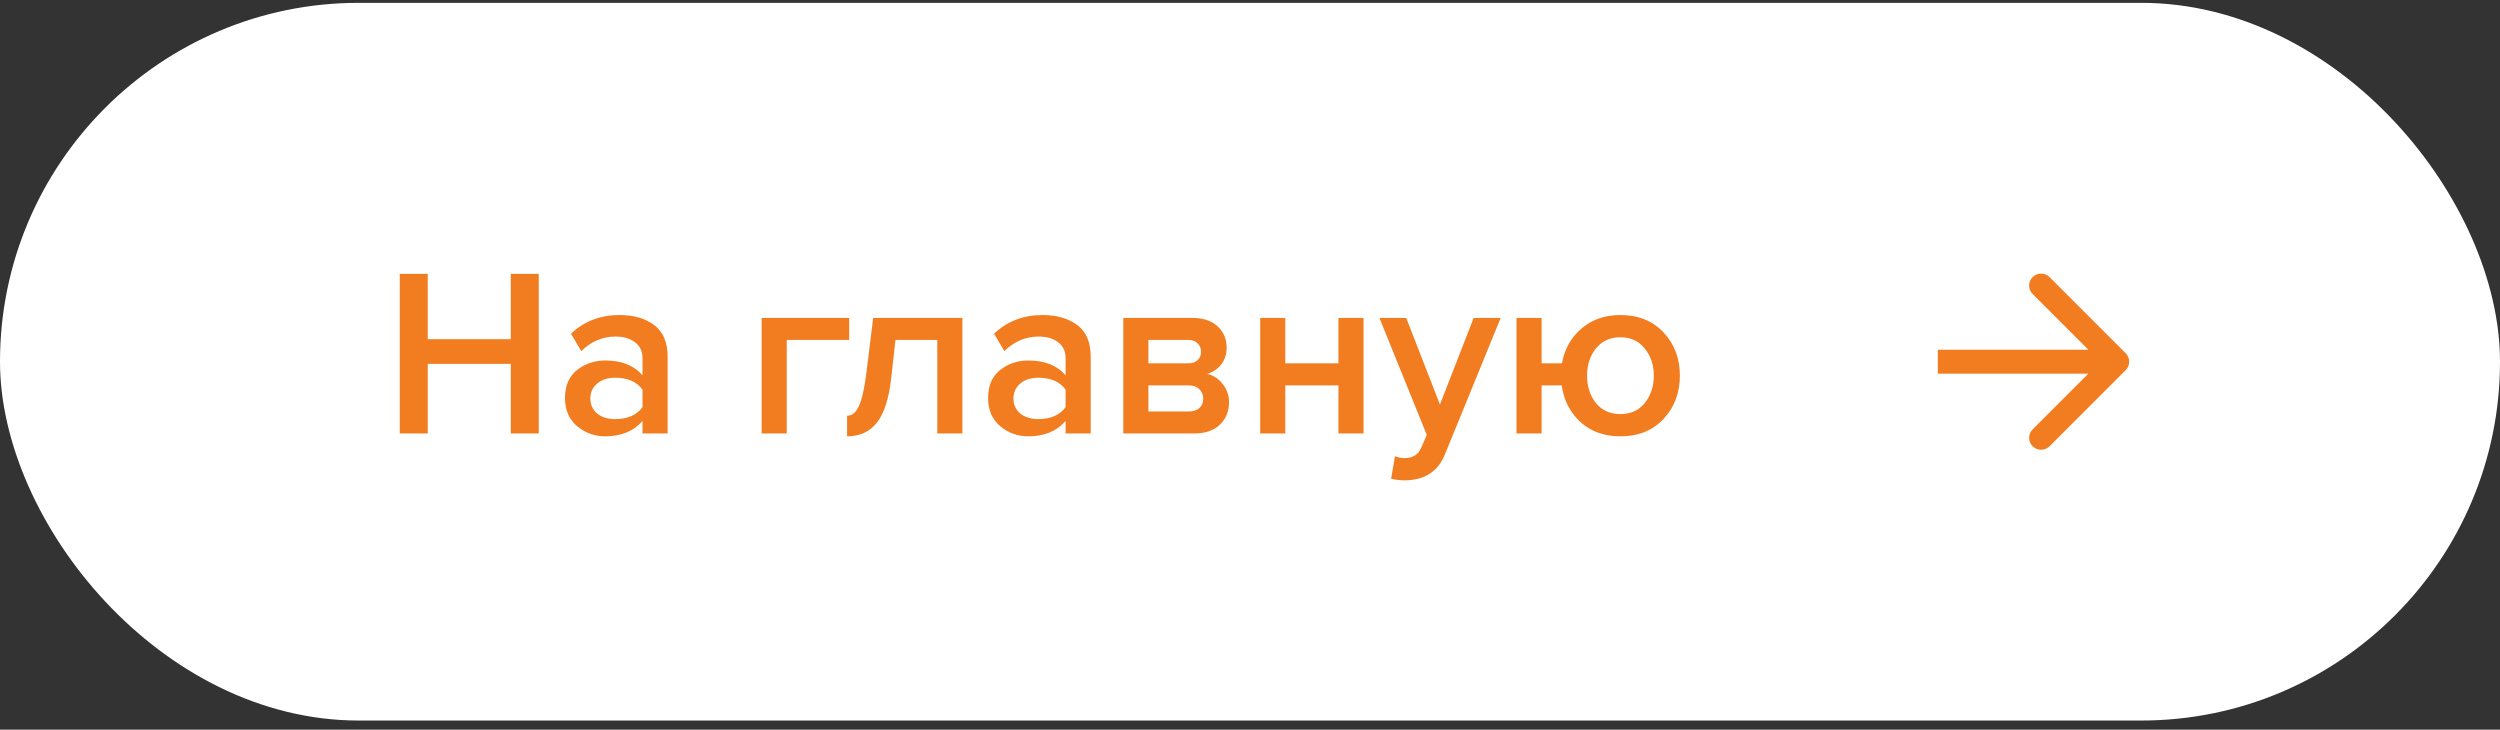
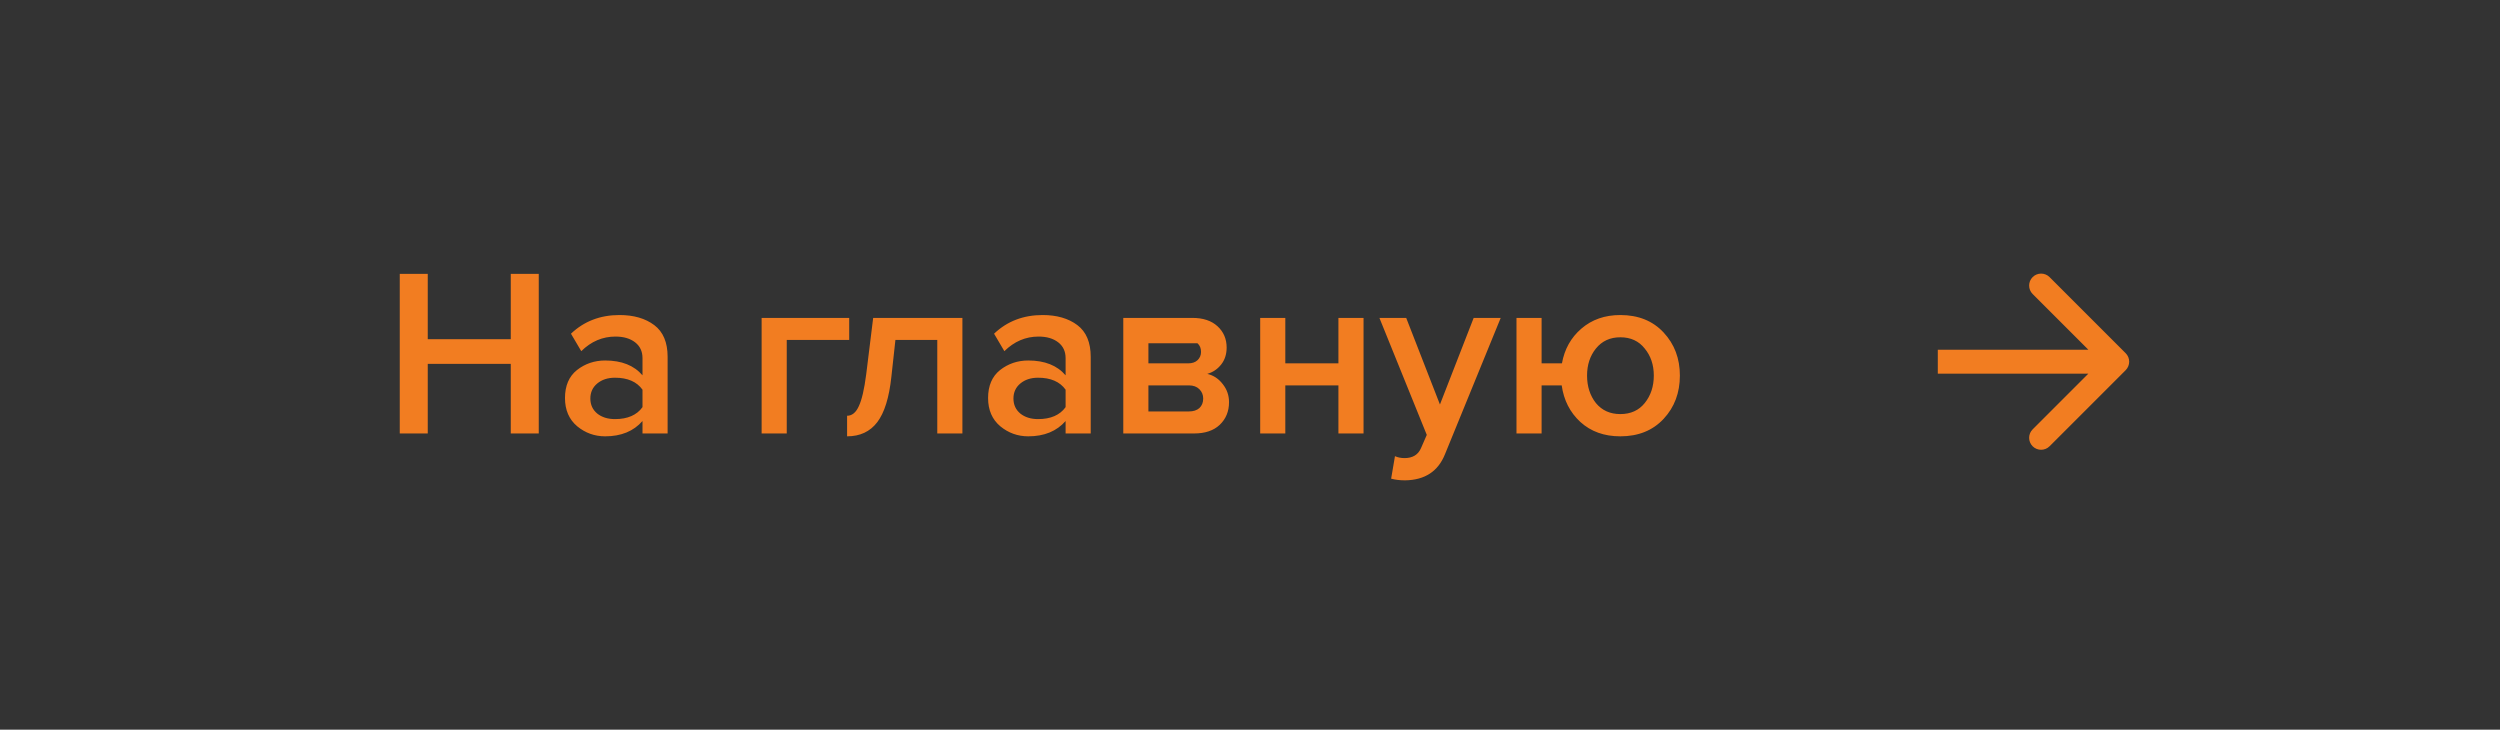
<svg xmlns="http://www.w3.org/2000/svg" width="209" height="61" viewBox="0 0 209 61" fill="none">
  <rect x="0" y="0" width="209" height="61" fill="#333333" stroke="none" />
-   <rect y="0.237" width="209" height="60" rx="30" fill="white" />
-   <path d="M45.04 36.237H42.7V30.417H35.76V36.237H33.42V22.897H35.76V28.357H42.7V22.897H45.04V36.237ZM55.813 36.237H53.713V35.197C52.967 36.05 51.926 36.477 50.593 36.477C49.713 36.477 48.933 36.197 48.253 35.637C47.573 35.063 47.233 34.277 47.233 33.277C47.233 32.25 47.566 31.47 48.233 30.937C48.913 30.404 49.7 30.137 50.593 30.137C51.967 30.137 53.007 30.55 53.713 31.377V29.937C53.713 29.377 53.507 28.937 53.093 28.617C52.68 28.297 52.133 28.137 51.453 28.137C50.373 28.137 49.42 28.544 48.593 29.357L47.733 27.897C48.827 26.857 50.18 26.337 51.793 26.337C52.98 26.337 53.947 26.617 54.693 27.177C55.44 27.737 55.813 28.623 55.813 29.837V36.237ZM51.413 35.037C52.467 35.037 53.233 34.703 53.713 34.037V32.577C53.233 31.91 52.467 31.577 51.413 31.577C50.813 31.577 50.32 31.737 49.933 32.057C49.547 32.377 49.353 32.797 49.353 33.317C49.353 33.837 49.547 34.257 49.933 34.577C50.32 34.883 50.813 35.037 51.413 35.037ZM70.993 26.577V28.417H65.772V36.237H63.672V26.577H70.993ZM70.817 36.477V34.757C71.23 34.757 71.557 34.49 71.797 33.957C72.05 33.423 72.257 32.53 72.417 31.277L72.997 26.577H80.457V36.237H78.357V28.417H74.857L74.517 31.517C74.33 33.25 73.937 34.51 73.337 35.297C72.737 36.084 71.897 36.477 70.817 36.477ZM91.184 36.237H89.084V35.197C88.338 36.05 87.298 36.477 85.964 36.477C85.084 36.477 84.304 36.197 83.624 35.637C82.944 35.063 82.604 34.277 82.604 33.277C82.604 32.25 82.938 31.47 83.604 30.937C84.284 30.404 85.071 30.137 85.964 30.137C87.338 30.137 88.378 30.55 89.084 31.377V29.937C89.084 29.377 88.878 28.937 88.464 28.617C88.051 28.297 87.504 28.137 86.824 28.137C85.744 28.137 84.791 28.544 83.964 29.357L83.104 27.897C84.198 26.857 85.551 26.337 87.164 26.337C88.351 26.337 89.318 26.617 90.064 27.177C90.811 27.737 91.184 28.623 91.184 29.837V36.237ZM86.784 35.037C87.838 35.037 88.604 34.703 89.084 34.037V32.577C88.604 31.91 87.838 31.577 86.784 31.577C86.184 31.577 85.691 31.737 85.304 32.057C84.918 32.377 84.724 32.797 84.724 33.317C84.724 33.837 84.918 34.257 85.304 34.577C85.691 34.883 86.184 35.037 86.784 35.037ZM99.827 36.237H93.907V26.577H99.687C100.58 26.577 101.28 26.81 101.787 27.277C102.294 27.744 102.547 28.337 102.547 29.057C102.547 29.617 102.394 30.09 102.087 30.477C101.78 30.863 101.394 31.123 100.927 31.257C101.447 31.377 101.88 31.663 102.227 32.117C102.574 32.557 102.747 33.057 102.747 33.617C102.747 34.39 102.487 35.023 101.967 35.517C101.46 35.997 100.747 36.237 99.827 36.237ZM99.387 34.397C99.76 34.397 100.054 34.303 100.267 34.117C100.48 33.917 100.587 33.65 100.587 33.317C100.587 33.01 100.48 32.75 100.267 32.537C100.054 32.324 99.76 32.217 99.387 32.217H96.007V34.397H99.387ZM99.327 30.377C99.66 30.377 99.92 30.29 100.107 30.117C100.307 29.93 100.407 29.697 100.407 29.417C100.407 29.11 100.307 28.87 100.107 28.697C99.92 28.51 99.66 28.417 99.327 28.417H96.007V30.377H99.327ZM107.452 36.237H105.352V26.577H107.452V30.377H111.892V26.577H113.992V36.237H111.892V32.217H107.452V36.237ZM116.299 40.017L116.619 38.137C116.859 38.243 117.126 38.297 117.419 38.297C118.099 38.297 118.559 38.017 118.799 37.457L119.279 36.357L115.319 26.577H117.559L120.379 33.817L123.199 26.577H125.459L120.799 37.977C120.226 39.404 119.119 40.13 117.479 40.157C117.039 40.157 116.646 40.11 116.299 40.017ZM135.458 36.477C134.111 36.477 132.998 36.077 132.118 35.277C131.251 34.477 130.731 33.457 130.558 32.217H128.878V36.237H126.778V26.577H128.878V30.377H130.578C130.791 29.19 131.331 28.224 132.198 27.477C133.078 26.717 134.165 26.337 135.458 26.337C136.965 26.337 138.171 26.823 139.078 27.797C139.985 28.77 140.438 29.97 140.438 31.397C140.438 32.837 139.985 34.044 139.078 35.017C138.171 35.99 136.965 36.477 135.458 36.477ZM135.458 34.617C136.325 34.617 137.005 34.31 137.498 33.697C138.005 33.07 138.258 32.303 138.258 31.397C138.258 30.503 138.005 29.75 137.498 29.137C137.005 28.51 136.325 28.197 135.458 28.197C134.605 28.197 133.925 28.51 133.418 29.137C132.925 29.75 132.678 30.503 132.678 31.397C132.678 32.303 132.925 33.07 133.418 33.697C133.925 34.31 134.605 34.617 135.458 34.617Z" fill="#F27D21" />
+   <path d="M45.04 36.237H42.7V30.417H35.76V36.237H33.42V22.897H35.76V28.357H42.7V22.897H45.04V36.237ZM55.813 36.237H53.713V35.197C52.967 36.05 51.926 36.477 50.593 36.477C49.713 36.477 48.933 36.197 48.253 35.637C47.573 35.063 47.233 34.277 47.233 33.277C47.233 32.25 47.566 31.47 48.233 30.937C48.913 30.404 49.7 30.137 50.593 30.137C51.967 30.137 53.007 30.55 53.713 31.377V29.937C53.713 29.377 53.507 28.937 53.093 28.617C52.68 28.297 52.133 28.137 51.453 28.137C50.373 28.137 49.42 28.544 48.593 29.357L47.733 27.897C48.827 26.857 50.18 26.337 51.793 26.337C52.98 26.337 53.947 26.617 54.693 27.177C55.44 27.737 55.813 28.623 55.813 29.837V36.237ZM51.413 35.037C52.467 35.037 53.233 34.703 53.713 34.037V32.577C53.233 31.91 52.467 31.577 51.413 31.577C50.813 31.577 50.32 31.737 49.933 32.057C49.547 32.377 49.353 32.797 49.353 33.317C49.353 33.837 49.547 34.257 49.933 34.577C50.32 34.883 50.813 35.037 51.413 35.037ZM70.993 26.577V28.417H65.772V36.237H63.672V26.577H70.993ZM70.817 36.477V34.757C71.23 34.757 71.557 34.49 71.797 33.957C72.05 33.423 72.257 32.53 72.417 31.277L72.997 26.577H80.457V36.237H78.357V28.417H74.857L74.517 31.517C74.33 33.25 73.937 34.51 73.337 35.297C72.737 36.084 71.897 36.477 70.817 36.477ZM91.184 36.237H89.084V35.197C88.338 36.05 87.298 36.477 85.964 36.477C85.084 36.477 84.304 36.197 83.624 35.637C82.944 35.063 82.604 34.277 82.604 33.277C82.604 32.25 82.938 31.47 83.604 30.937C84.284 30.404 85.071 30.137 85.964 30.137C87.338 30.137 88.378 30.55 89.084 31.377V29.937C89.084 29.377 88.878 28.937 88.464 28.617C88.051 28.297 87.504 28.137 86.824 28.137C85.744 28.137 84.791 28.544 83.964 29.357L83.104 27.897C84.198 26.857 85.551 26.337 87.164 26.337C88.351 26.337 89.318 26.617 90.064 27.177C90.811 27.737 91.184 28.623 91.184 29.837V36.237ZM86.784 35.037C87.838 35.037 88.604 34.703 89.084 34.037V32.577C88.604 31.91 87.838 31.577 86.784 31.577C86.184 31.577 85.691 31.737 85.304 32.057C84.918 32.377 84.724 32.797 84.724 33.317C84.724 33.837 84.918 34.257 85.304 34.577C85.691 34.883 86.184 35.037 86.784 35.037ZM99.827 36.237H93.907V26.577H99.687C100.58 26.577 101.28 26.81 101.787 27.277C102.294 27.744 102.547 28.337 102.547 29.057C102.547 29.617 102.394 30.09 102.087 30.477C101.78 30.863 101.394 31.123 100.927 31.257C101.447 31.377 101.88 31.663 102.227 32.117C102.574 32.557 102.747 33.057 102.747 33.617C102.747 34.39 102.487 35.023 101.967 35.517C101.46 35.997 100.747 36.237 99.827 36.237ZM99.387 34.397C99.76 34.397 100.054 34.303 100.267 34.117C100.48 33.917 100.587 33.65 100.587 33.317C100.587 33.01 100.48 32.75 100.267 32.537C100.054 32.324 99.76 32.217 99.387 32.217H96.007V34.397H99.387ZM99.327 30.377C99.66 30.377 99.92 30.29 100.107 30.117C100.307 29.93 100.407 29.697 100.407 29.417C100.407 29.11 100.307 28.87 100.107 28.697H96.007V30.377H99.327ZM107.452 36.237H105.352V26.577H107.452V30.377H111.892V26.577H113.992V36.237H111.892V32.217H107.452V36.237ZM116.299 40.017L116.619 38.137C116.859 38.243 117.126 38.297 117.419 38.297C118.099 38.297 118.559 38.017 118.799 37.457L119.279 36.357L115.319 26.577H117.559L120.379 33.817L123.199 26.577H125.459L120.799 37.977C120.226 39.404 119.119 40.13 117.479 40.157C117.039 40.157 116.646 40.11 116.299 40.017ZM135.458 36.477C134.111 36.477 132.998 36.077 132.118 35.277C131.251 34.477 130.731 33.457 130.558 32.217H128.878V36.237H126.778V26.577H128.878V30.377H130.578C130.791 29.19 131.331 28.224 132.198 27.477C133.078 26.717 134.165 26.337 135.458 26.337C136.965 26.337 138.171 26.823 139.078 27.797C139.985 28.77 140.438 29.97 140.438 31.397C140.438 32.837 139.985 34.044 139.078 35.017C138.171 35.99 136.965 36.477 135.458 36.477ZM135.458 34.617C136.325 34.617 137.005 34.31 137.498 33.697C138.005 33.07 138.258 32.303 138.258 31.397C138.258 30.503 138.005 29.75 137.498 29.137C137.005 28.51 136.325 28.197 135.458 28.197C134.605 28.197 133.925 28.51 133.418 29.137C132.925 29.75 132.678 30.503 132.678 31.397C132.678 32.303 132.925 33.07 133.418 33.697C133.925 34.31 134.605 34.617 135.458 34.617Z" fill="#F27D21" />
  <path d="M177.707 30.944C178.098 30.553 178.098 29.92 177.707 29.53L171.343 23.166C170.953 22.775 170.319 22.775 169.929 23.166C169.538 23.556 169.538 24.189 169.929 24.58L175.586 30.237L169.929 35.894C169.538 36.284 169.538 36.917 169.929 37.308C170.319 37.698 170.953 37.698 171.343 37.308L177.707 30.944ZM162 31.237H177V29.237H162V31.237Z" fill="#F27D21" />
</svg>